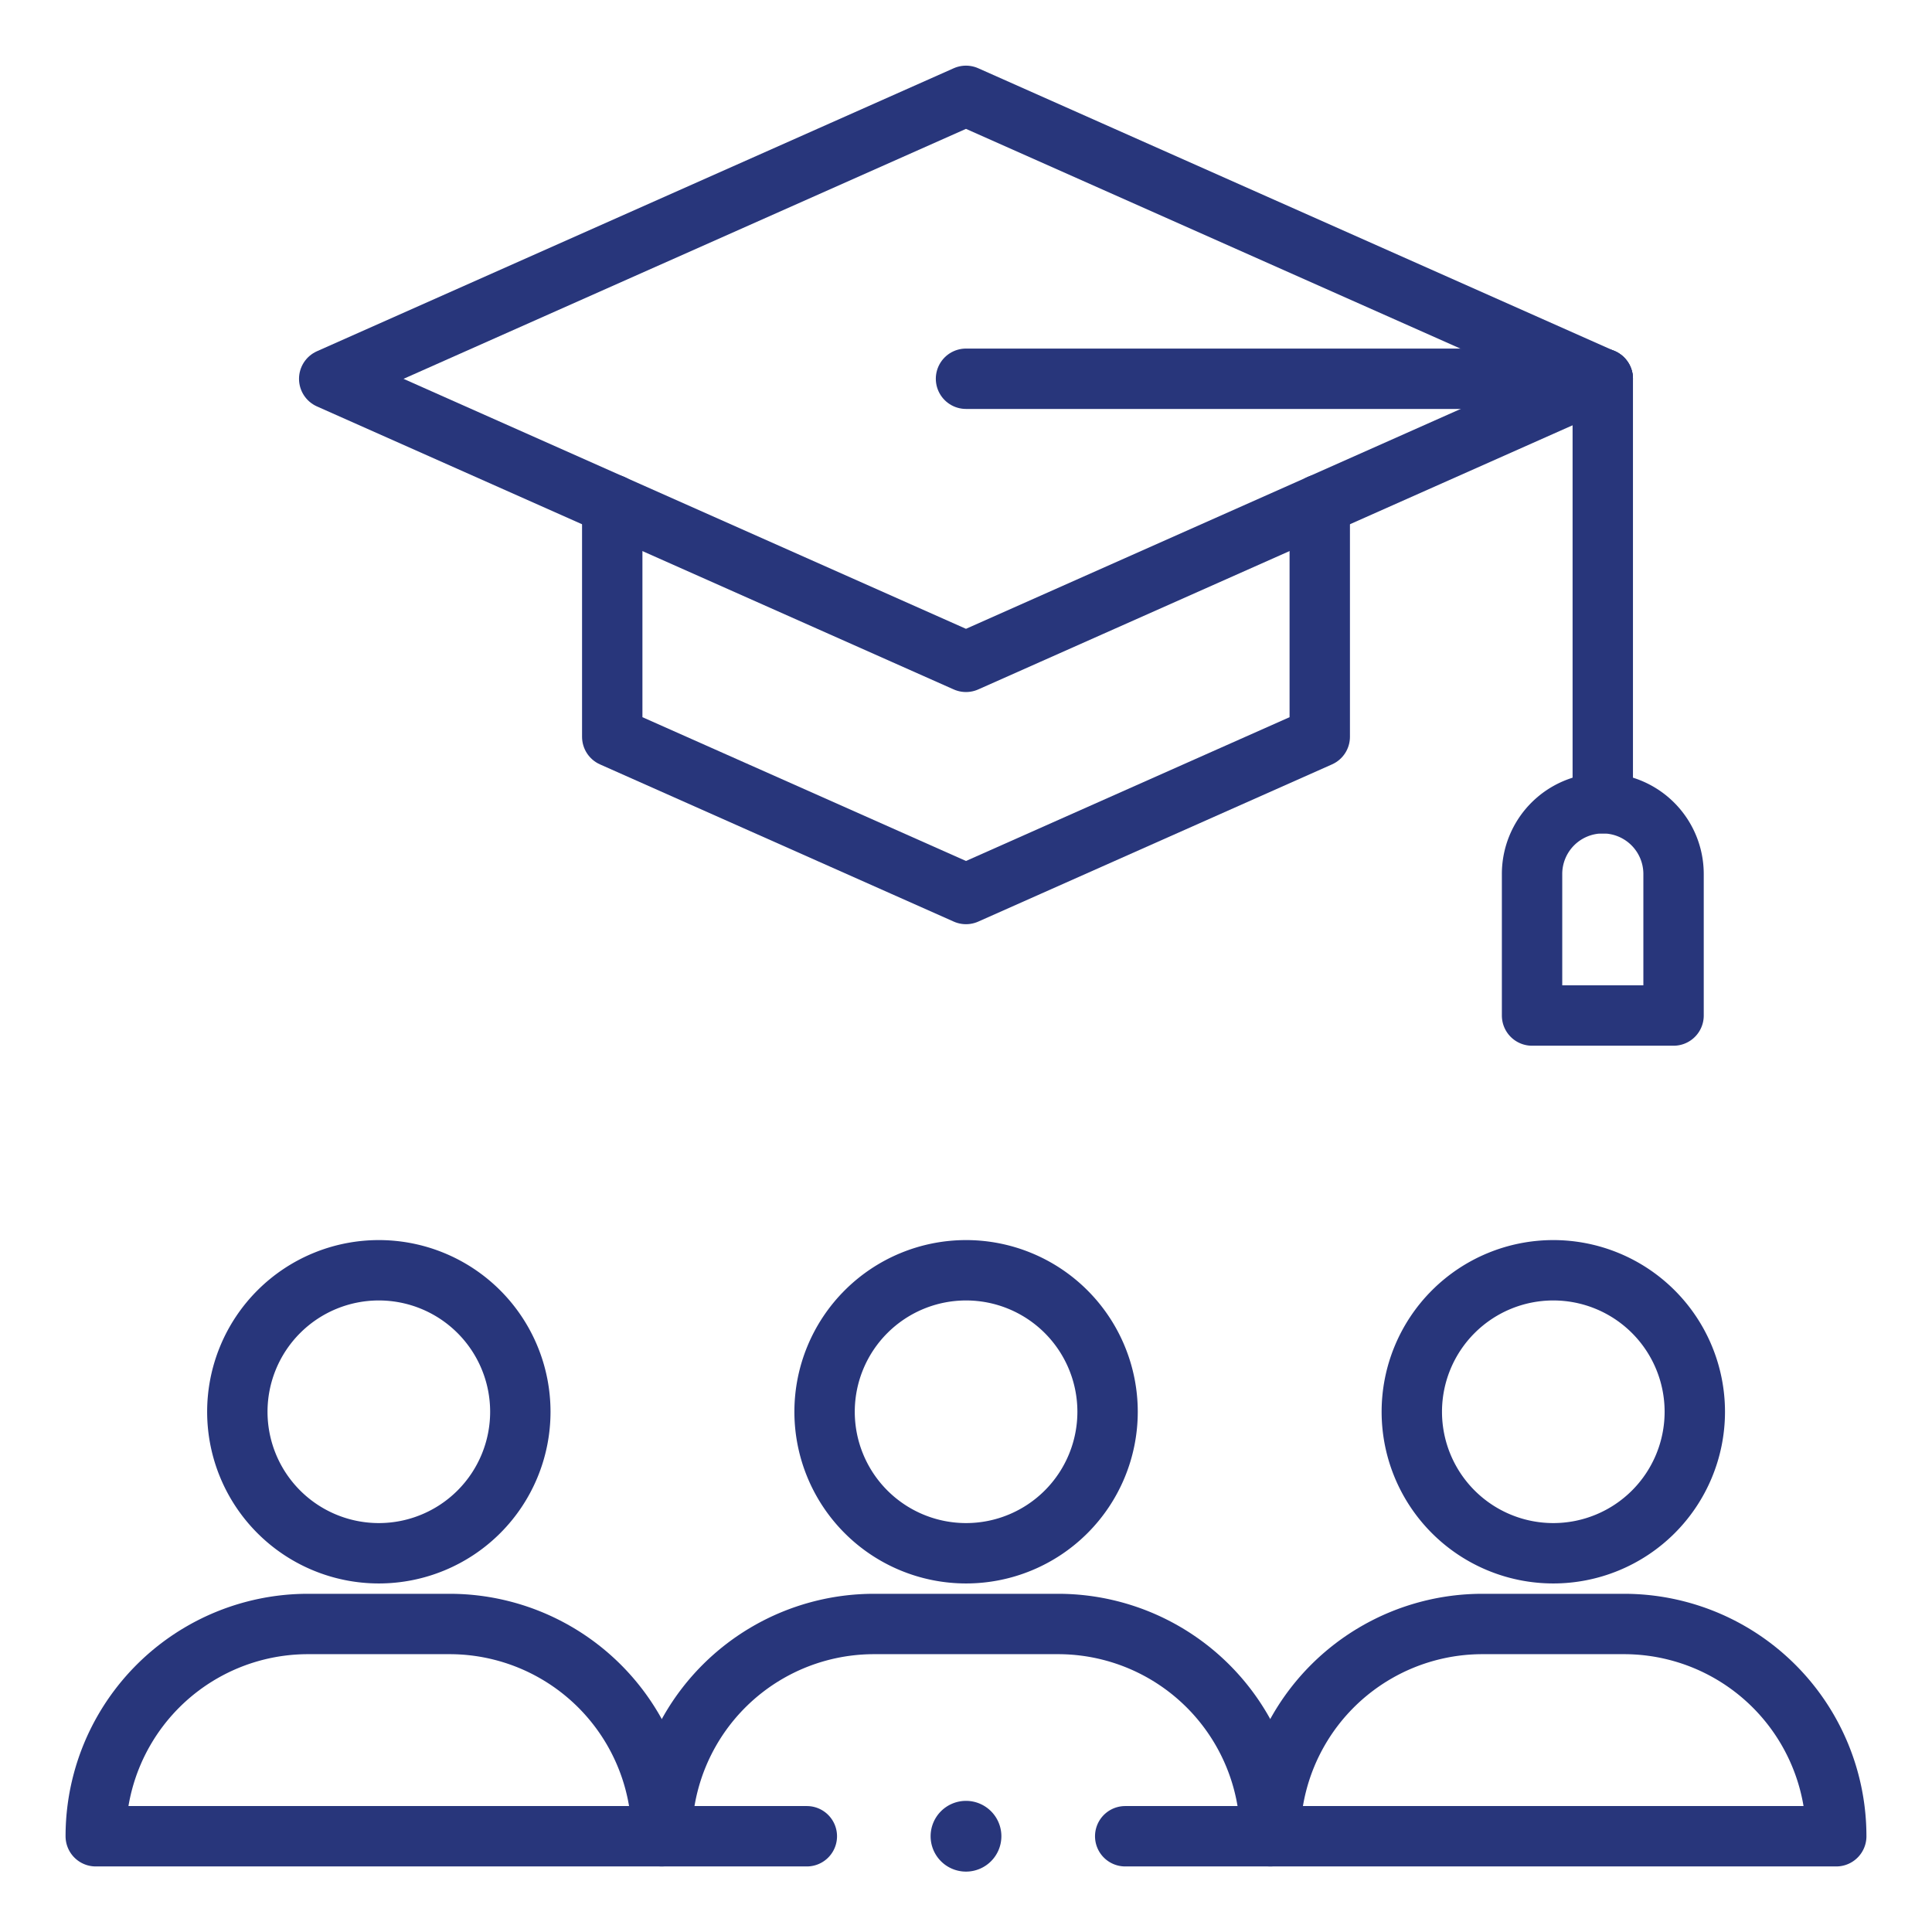
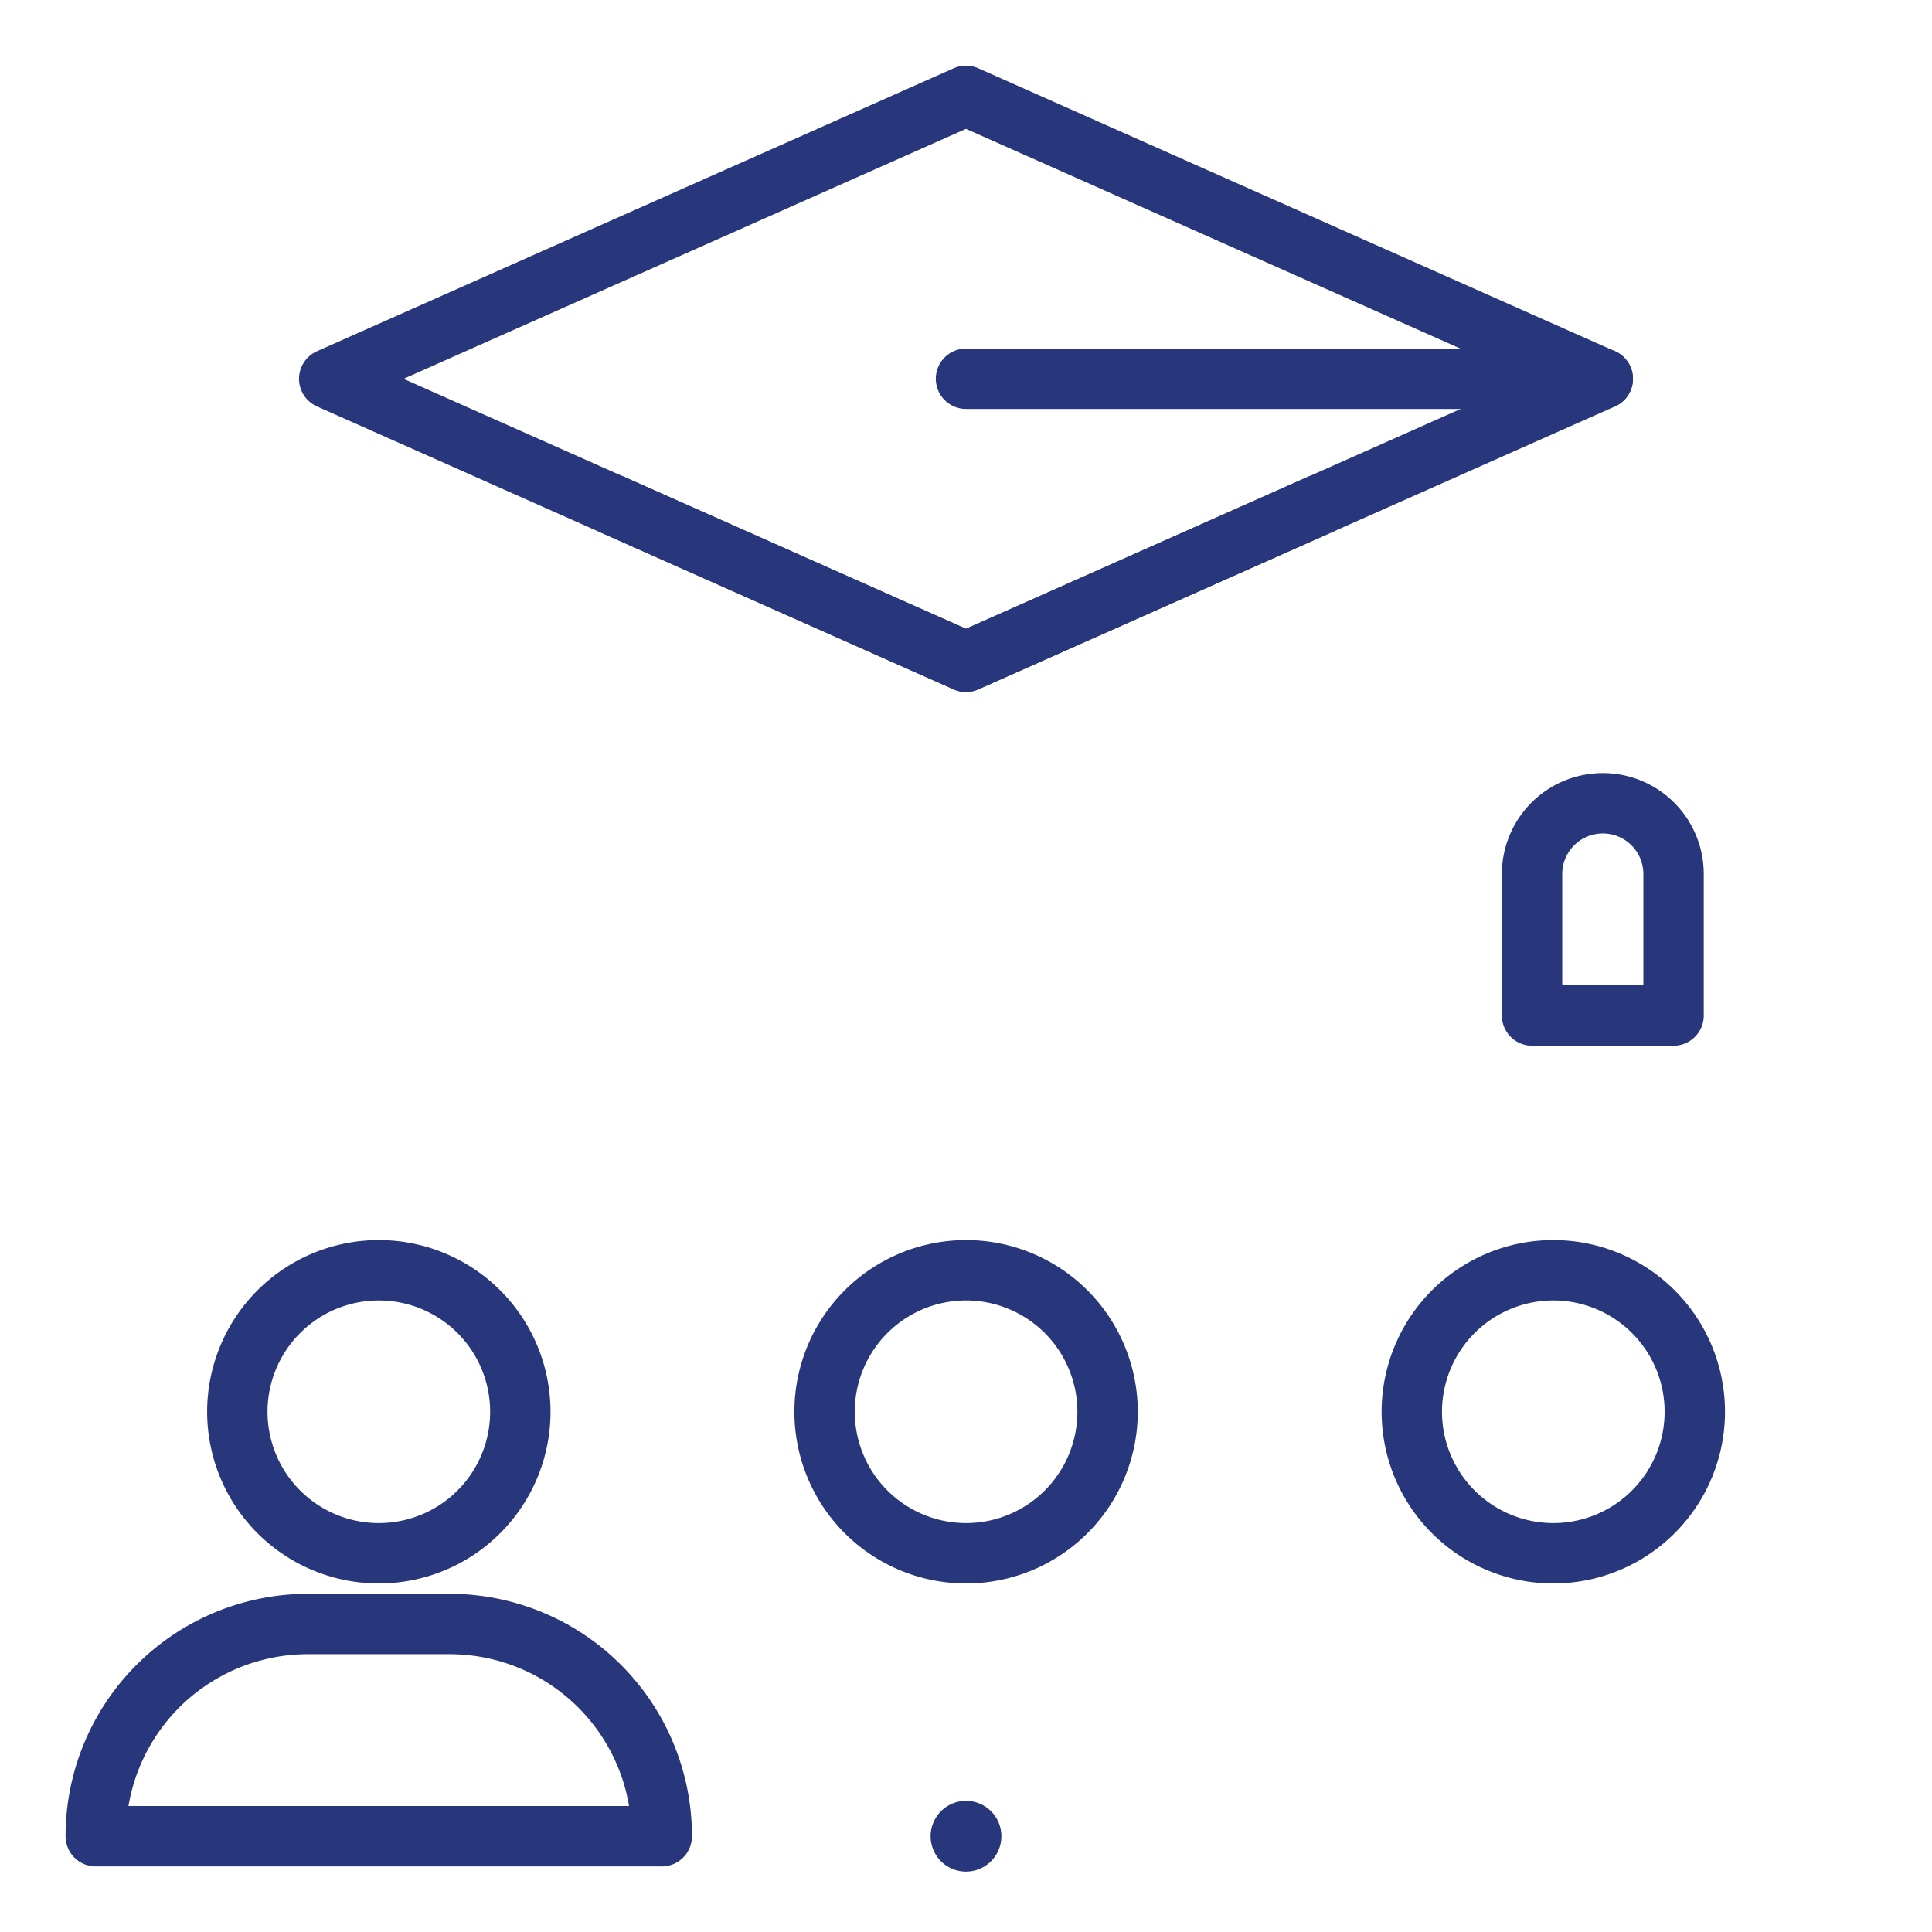
<svg xmlns="http://www.w3.org/2000/svg" width="96" height="96" viewBox="0 0 96 96">
  <defs>
    <clipPath id="clip-path">
      <path id="path4017" d="M0-682.665H90v90H0Z" transform="translate(0 682.665)" fill="#28367b" />
    </clipPath>
  </defs>
  <g id="Groupe_444" data-name="Groupe 444" transform="translate(-1583 -5634)">
    <rect id="Rectangle_226" data-name="Rectangle 226" width="96" height="96" transform="translate(1583 5634)" fill="#fff" opacity="0" />
    <g id="g4011" transform="translate(1586 6319.665)">
      <g id="g4013" transform="translate(0 -682.665)">
        <g id="g4015" clip-path="url(#clip-path)">
          <g id="g4021" transform="translate(8.789 60.117)">
            <path id="path4023" d="M-92.6-46.3a7.032,7.032,0,0,1-7.031,7.031,7.032,7.032,0,0,1-7.031-7.031,7.032,7.032,0,0,1,7.031-7.031A7.032,7.032,0,0,1-92.6-46.3Z" transform="translate(106.666 53.333)" fill="none" stroke="#28367b" stroke-linecap="round" stroke-linejoin="round" stroke-miterlimit="10" stroke-width="3" />
          </g>
          <g id="g4025" transform="translate(1.758 77.695)">
            <path id="path4027" d="M-185.208-69.453h-28.125A10.546,10.546,0,0,1-202.786-80h7.031A10.546,10.546,0,0,1-185.208-69.453Z" transform="translate(213.333 80)" fill="none" stroke="#28367b" stroke-linecap="round" stroke-linejoin="round" stroke-miterlimit="10" stroke-width="3" />
          </g>
          <g id="g4029" transform="translate(37.969 60.117)">
            <path id="path4031" d="M-92.6-46.3a7.032,7.032,0,0,1-7.031,7.031,7.032,7.032,0,0,1-7.031-7.031,7.032,7.032,0,0,1,7.031-7.031A7.032,7.032,0,0,1-92.6-46.3Z" transform="translate(106.666 53.333)" fill="none" stroke="#28367b" stroke-linecap="round" stroke-linejoin="round" stroke-miterlimit="10" stroke-width="3" />
          </g>
          <g id="g4033" transform="translate(67.148 60.117)">
            <path id="path4035" d="M-92.6-46.3a7.032,7.032,0,0,1-7.031,7.031,7.032,7.032,0,0,1-7.031-7.031,7.032,7.032,0,0,1,7.031-7.031A7.032,7.032,0,0,1-92.6-46.3Z" transform="translate(106.666 53.333)" fill="none" stroke="#28367b" stroke-linecap="round" stroke-linejoin="round" stroke-miterlimit="10" stroke-width="3" />
          </g>
          <g id="g4037" transform="translate(60.117 77.695)">
-             <path id="path4039" d="M-185.208-69.453h-28.125A10.546,10.546,0,0,1-202.786-80h7.031A10.546,10.546,0,0,1-185.208-69.453Z" transform="translate(213.333 80)" fill="none" stroke="#28367b" stroke-linecap="round" stroke-linejoin="round" stroke-miterlimit="10" stroke-width="3" />
-           </g>
+             </g>
          <g id="g4041" transform="translate(27.422 22.071)">
-             <path id="path4043" d="M-231.51,0V11.54l-17.578,7.812-17.578-7.812V0" transform="translate(266.666)" fill="none" stroke="#28367b" stroke-linecap="round" stroke-linejoin="round" stroke-miterlimit="10" stroke-width="3" />
+             <path id="path4043" d="M-231.51,0l-17.578,7.812-17.578-7.812V0" transform="translate(266.666)" fill="none" stroke="#28367b" stroke-linecap="round" stroke-linejoin="round" stroke-miterlimit="10" stroke-width="3" />
          </g>
          <g id="g4045" transform="translate(13.359 1.758)">
            <path id="path4047" d="M-416.718-92.6l-31.641-14.062L-480-92.6l31.641,14.063Z" transform="translate(479.999 106.666)" fill="none" stroke="#28367b" stroke-linecap="round" stroke-linejoin="round" stroke-miterlimit="10" stroke-width="3" />
          </g>
          <g id="g4049" transform="translate(76.641 15.82)">
-             <path id="path4051" d="M0,0V21.094" transform="translate(0)" fill="none" stroke="#28367b" stroke-linecap="round" stroke-linejoin="round" stroke-miterlimit="10" stroke-width="3" />
-           </g>
+             </g>
          <g id="g4053" transform="translate(73.125 36.914)">
            <path id="path4055" d="M-46.3-69.453h-7.031v-7.031A3.515,3.515,0,0,1-49.818-80,3.515,3.515,0,0,1-46.3-76.484Z" transform="translate(53.333 80)" fill="none" stroke="#28367b" stroke-linecap="round" stroke-linejoin="round" stroke-miterlimit="10" stroke-width="3" />
          </g>
          <g id="g4057" transform="translate(45 15.82)">
            <path id="path4059" d="M0,0H31.641" transform="translate(0 0)" fill="none" stroke="#28367b" stroke-linecap="round" stroke-linejoin="round" stroke-miterlimit="10" stroke-width="3" />
          </g>
          <g id="g4061" transform="translate(29.883 77.695)">
-             <path id="path4063" d="M-47.459-69.453h-7.207A10.546,10.546,0,0,1-44.12-80h9.141A10.546,10.546,0,0,1-24.432-69.453h-7.207" transform="translate(54.667 80)" fill="none" stroke="#28367b" stroke-linecap="round" stroke-linejoin="round" stroke-miterlimit="10" stroke-width="3" />
-           </g>
+             </g>
          <g id="g4065" transform="translate(43.242 86.484)">
            <path id="path4067" d="M0-11.575a1.758,1.758,0,0,1,1.758-1.758,1.758,1.758,0,0,1,1.758,1.758A1.758,1.758,0,0,1,1.758-9.818,1.758,1.758,0,0,1,0-11.575" transform="translate(0 13.333)" fill="#28367b" />
          </g>
        </g>
      </g>
    </g>
  </g>
</svg>